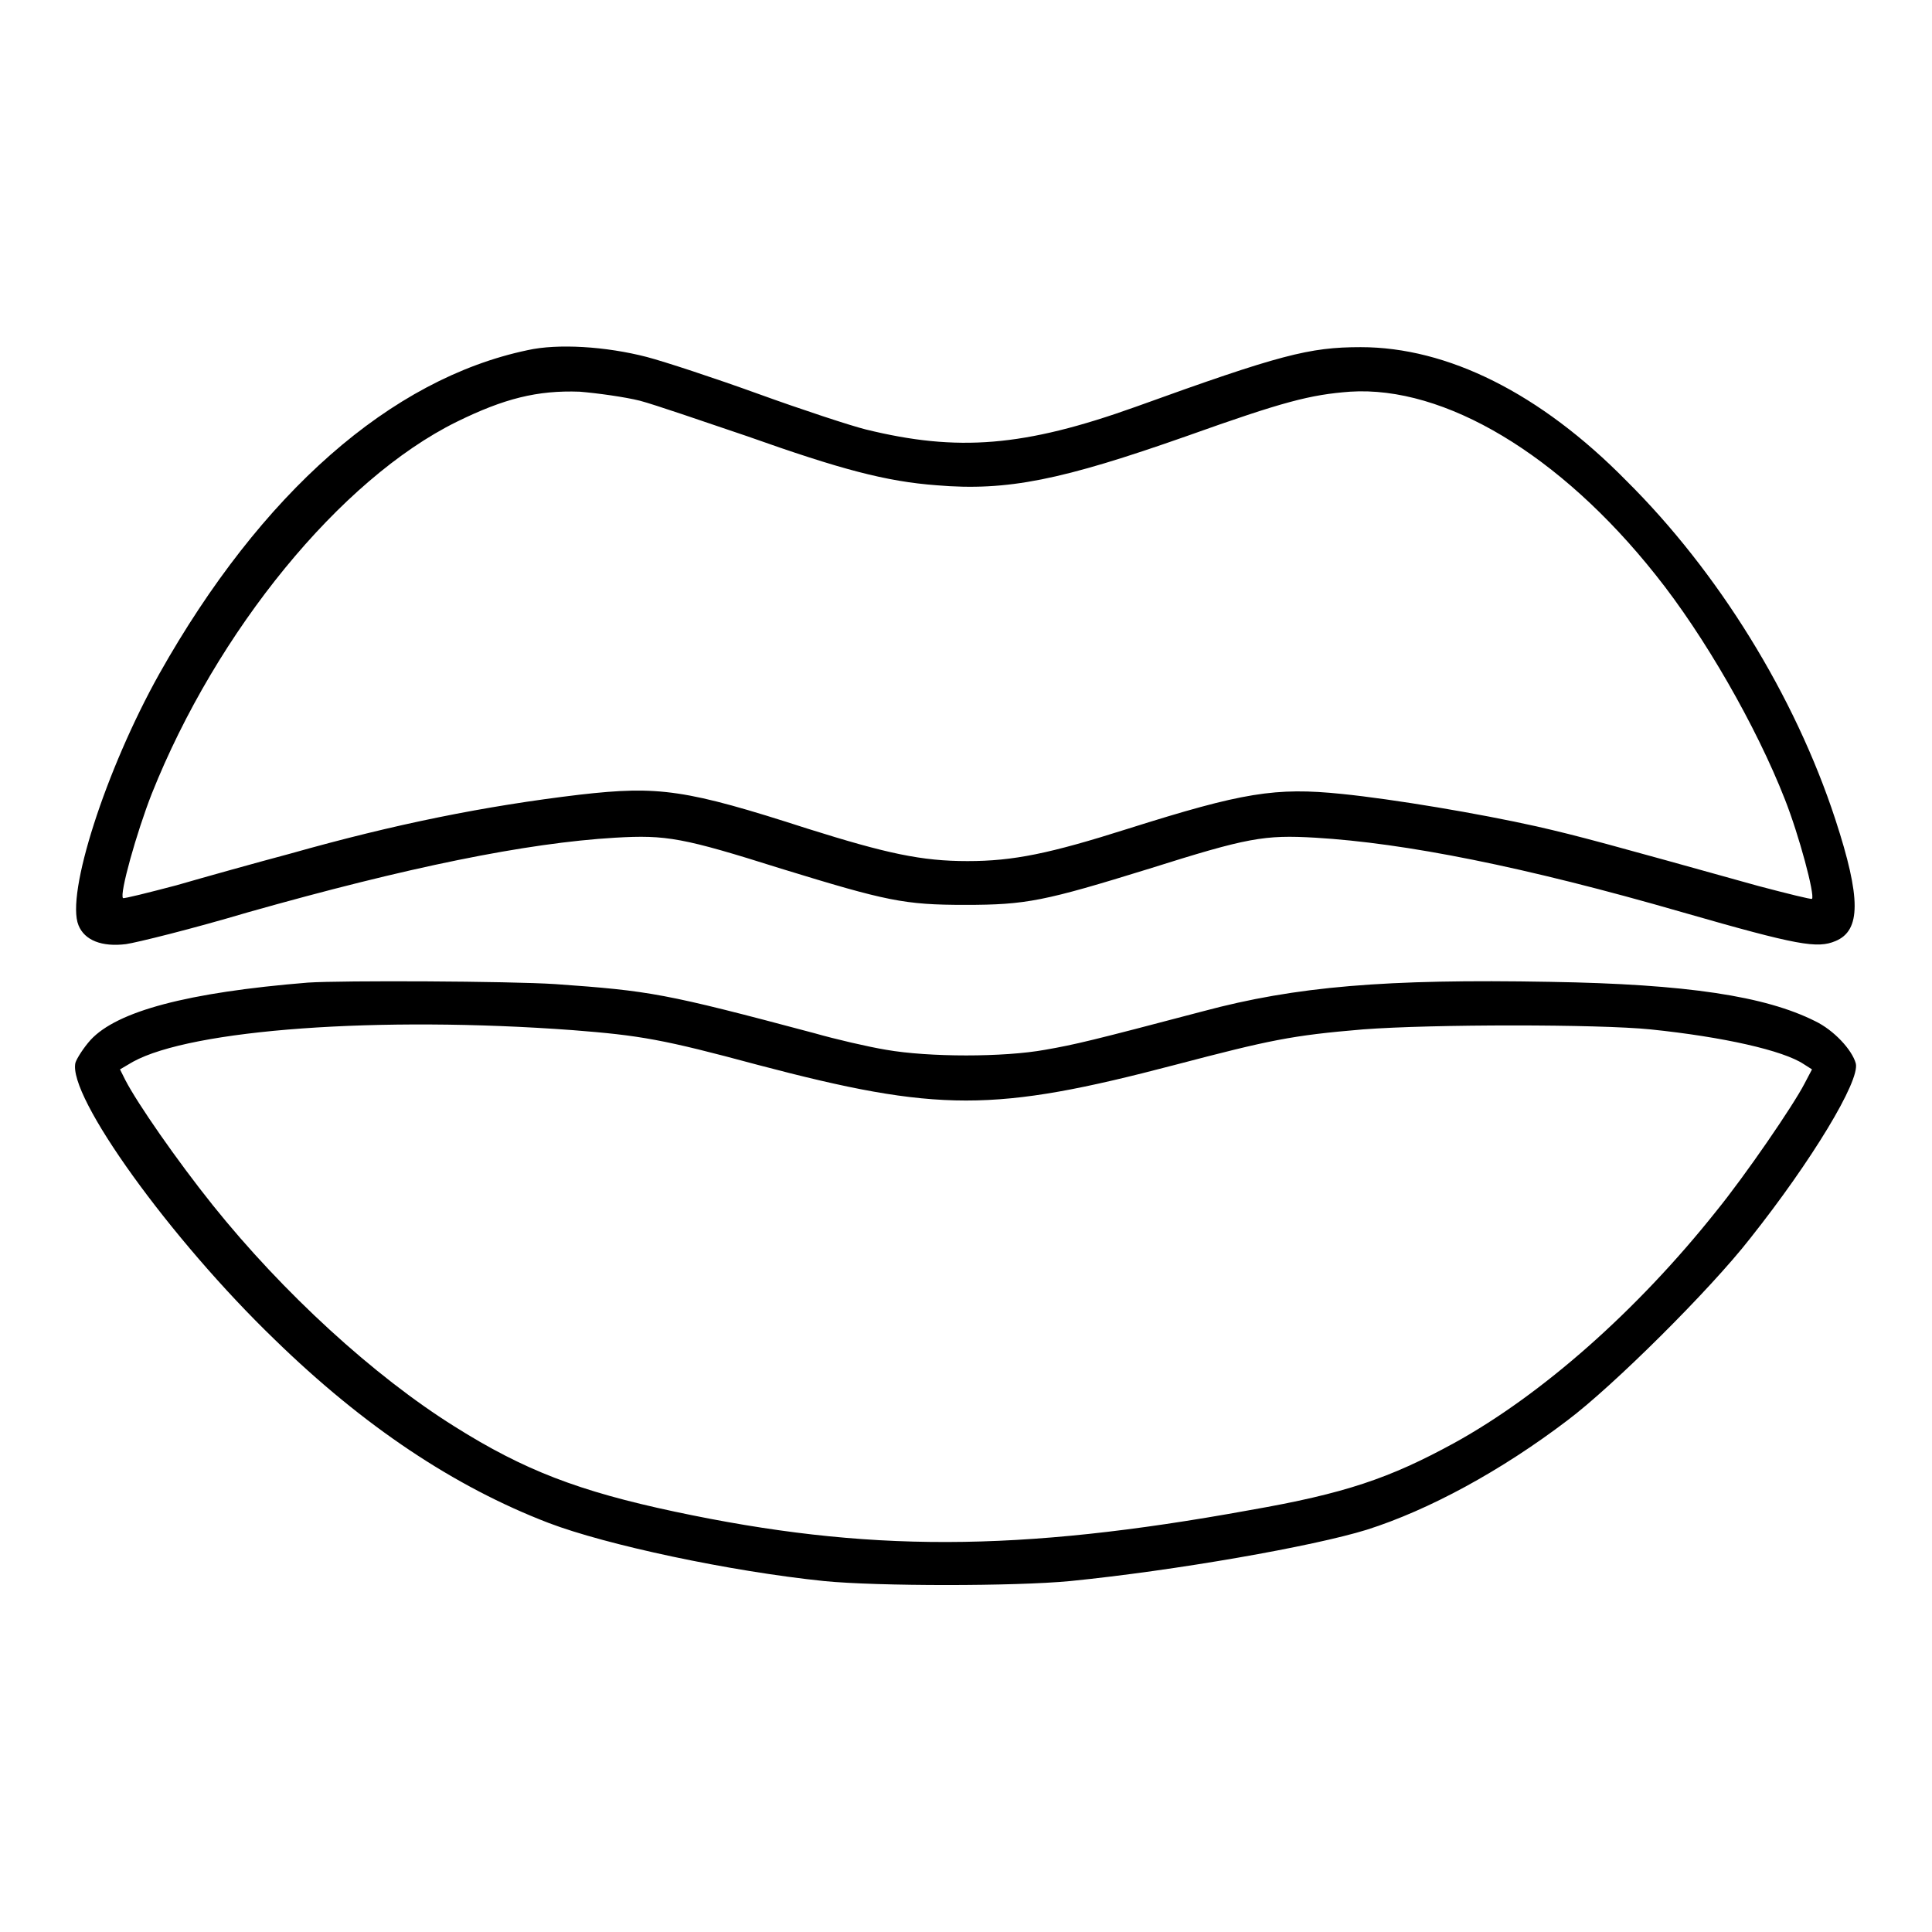
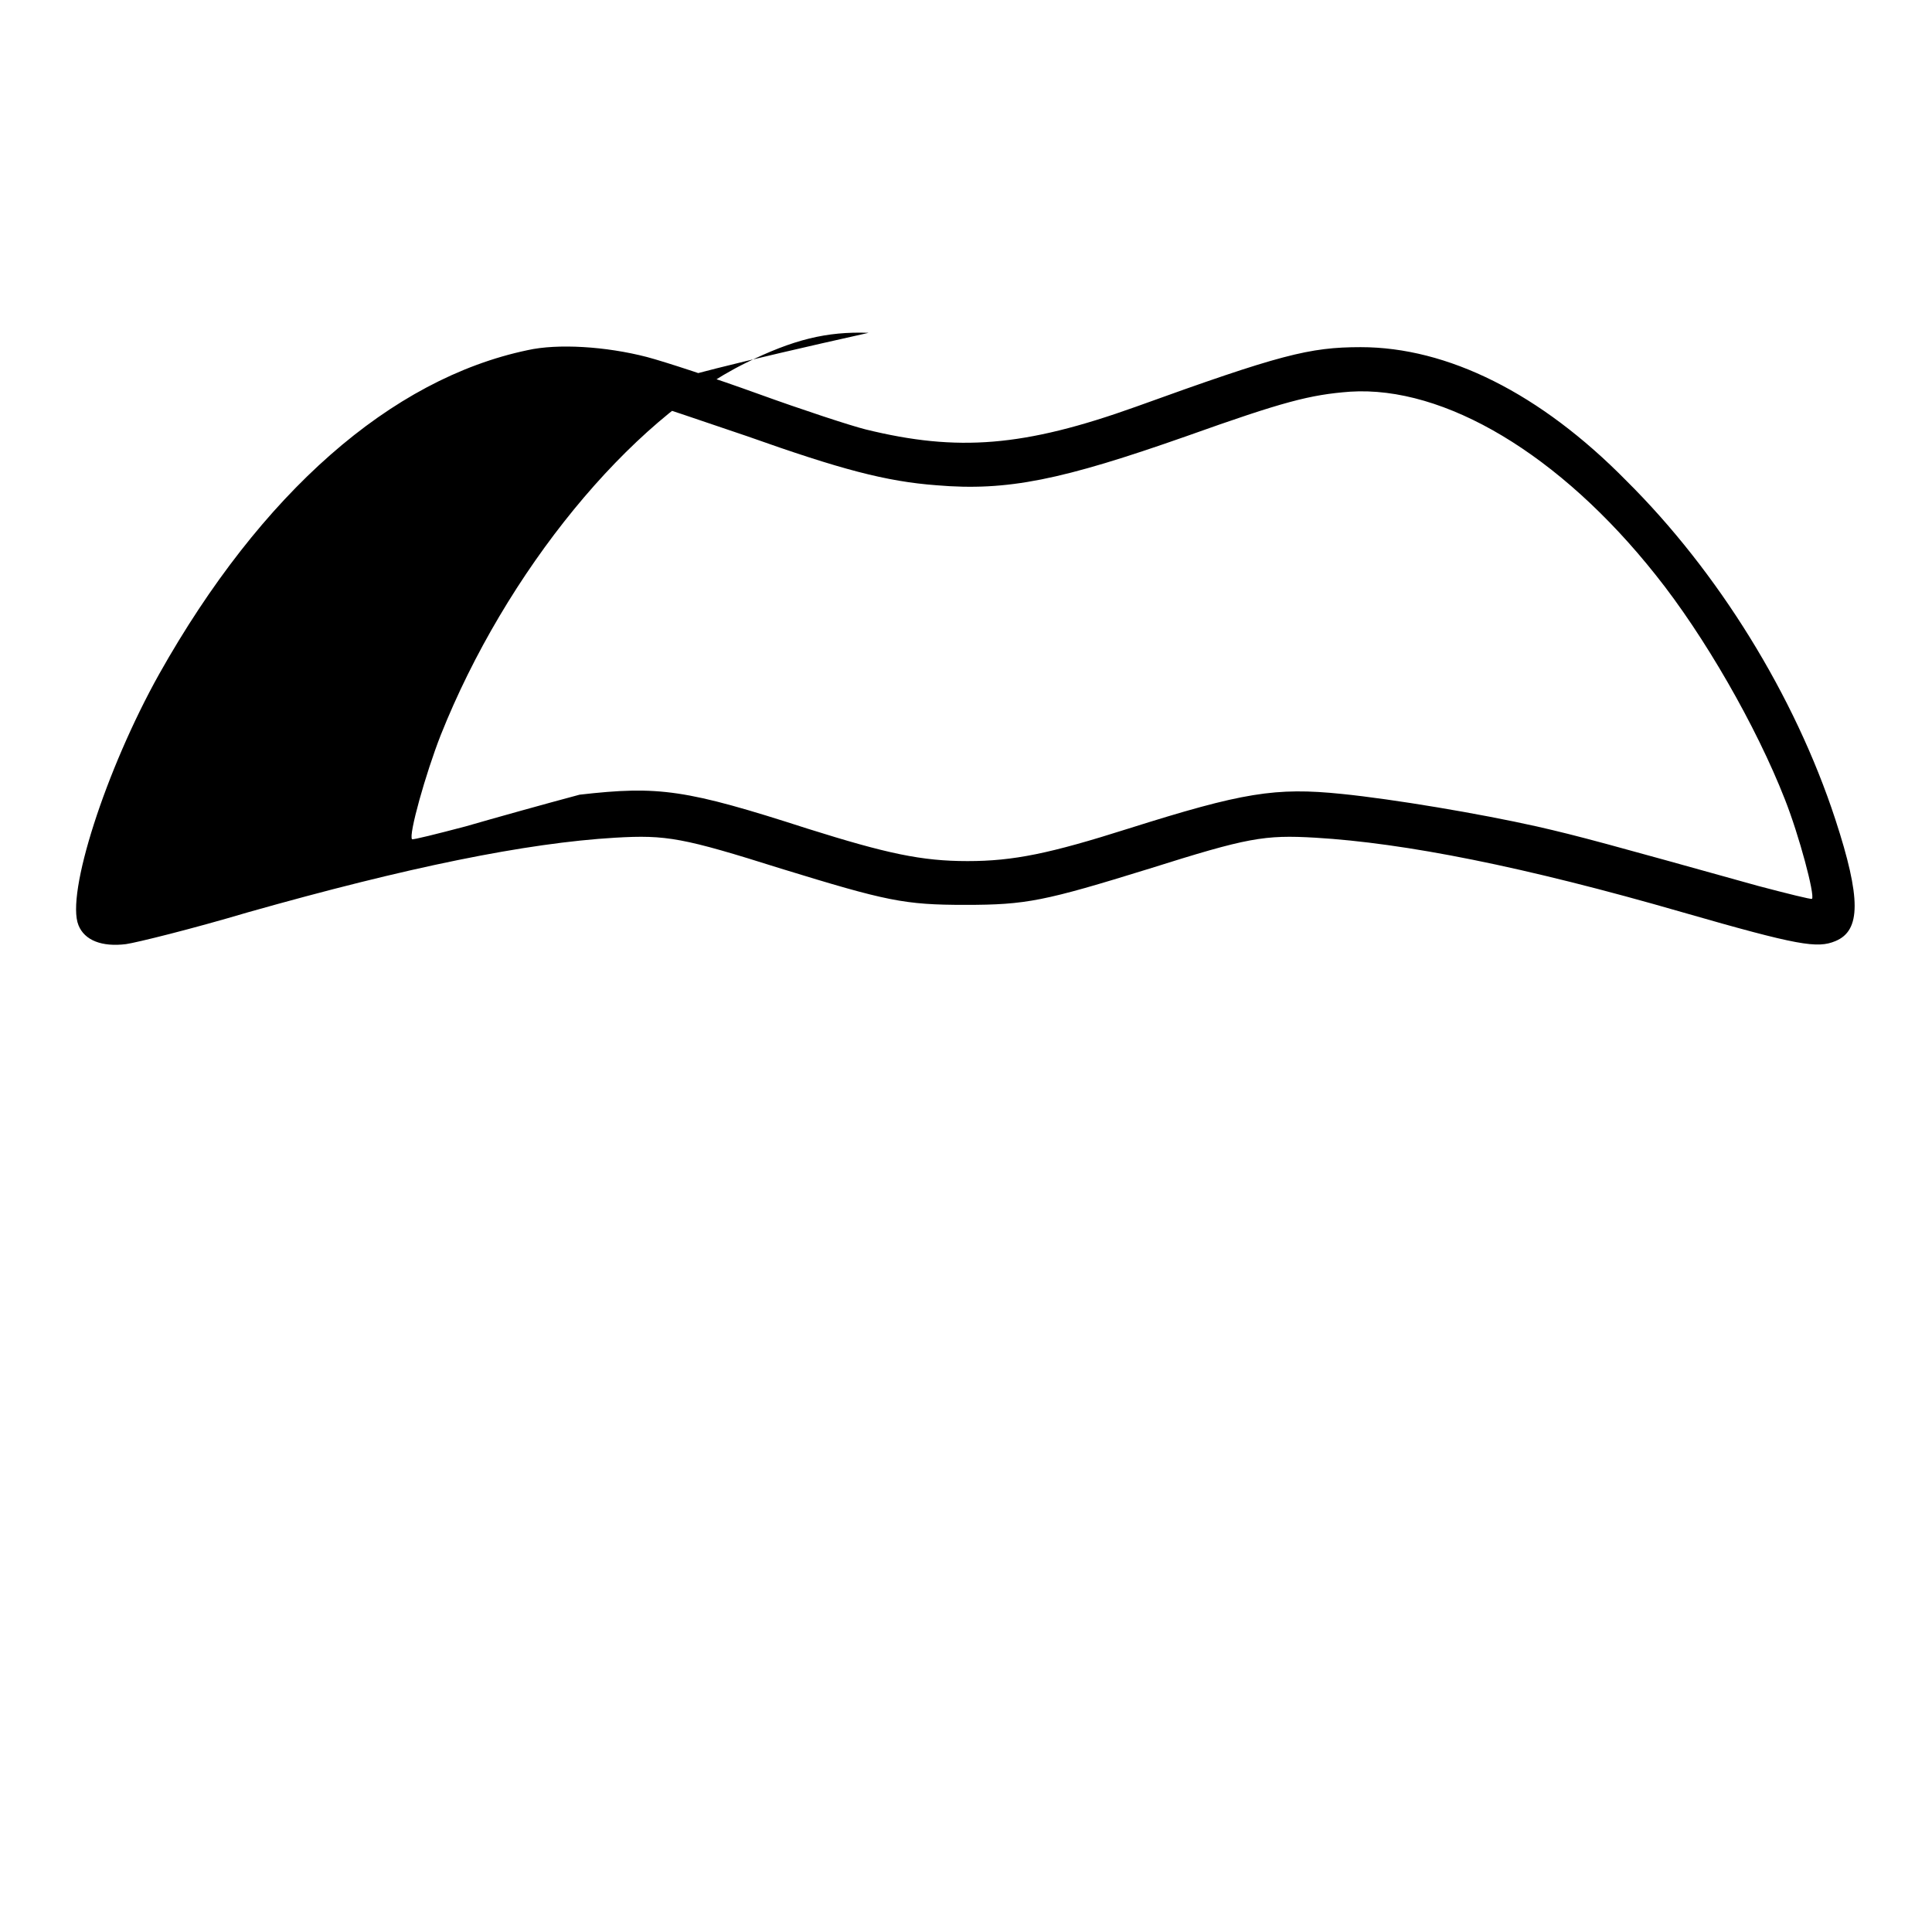
<svg xmlns="http://www.w3.org/2000/svg" version="1.1" x="0px" y="0px" viewBox="0 0 256 256" enable-background="new 0 0 256 256" xml:space="preserve">
  <g>
    <g>
      <g>
-         <path fill="#000000" d="M69.9,46.4c-18.1,3.8-35.3,18.9-48.8,42.9c-7.1,12.7-12.4,29.2-10.7,33.3c0.8,2,3.1,2.9,6.3,2.5c1.4-0.2,8.7-2,16.1-4.2c21.2-6,36.9-9.2,48.7-9.9c6.8-0.4,9,0,22,4.1c14,4.3,16.3,4.8,24.4,4.8s10.5-0.5,24.4-4.8c13-4.1,15.2-4.5,22-4.1c11.8,0.7,27.6,3.8,48.7,9.9c15.3,4.4,17.8,4.8,20.2,3.8c3.4-1.4,3.4-5.7,0-16.1c-5.4-16.5-15.6-32.9-27.7-44.9C204.1,52.1,191.8,46,180.3,46c-6.8,0-10.7,1-29.8,7.9c-14.8,5.3-23.6,6-35.8,3c-2-0.5-8.4-2.6-14.2-4.7c-5.8-2.1-12.5-4.3-14.8-4.9C80.3,45.9,73.9,45.5,69.9,46.4z M84.8,53.1c1.9,0.5,8.3,2.7,14.2,4.7c12.4,4.4,18.4,6,25.1,6.5c9.4,0.8,16.6-0.7,33.1-6.5c12.9-4.6,16.4-5.5,21.7-5.9c12.5-0.8,27.8,8.3,40.5,24.3c6.4,8,13.3,20,17.1,29.7c1.9,4.8,4,12.7,3.6,13.2c-0.1,0.1-3.3-0.7-7.1-1.7c-20.1-5.6-23.7-6.6-29.4-7.9c-7.6-1.7-18.9-3.6-25.8-4.3c-8.8-0.9-13.1-0.2-28.3,4.6c-10.4,3.3-15.2,4.3-21.3,4.3c-6.1,0-10.7-1-21.2-4.3c-16.1-5.2-19.7-5.7-30.2-4.5c-12.6,1.5-24.5,3.9-38.3,7.8c-4.5,1.2-11.3,3.1-15.1,4.2c-3.8,1-7,1.8-7.1,1.7c-0.5-0.5,1.8-8.7,3.8-13.8c8.6-21.6,25-41.7,40.4-49.3c6.3-3.1,10.7-4.2,16.3-4C79.2,52.1,82.8,52.6,84.8,53.1z" />
-         <path fill="#000000" d="M40.8,130.2c-16,1.3-25.3,3.8-28.8,7.6c-0.9,1-1.8,2.4-2,3c-1.1,4.4,12.6,23.4,26.4,36.7C48.2,189,60.2,197,72.7,201.8c7.6,2.9,23.9,6.4,36.5,7.7c7.1,0.7,25.3,0.7,32.6,0c14-1.4,32.2-4.6,39.3-6.8c8.2-2.6,17.8-7.8,26.6-14.5c6-4.5,18.9-17.3,24.2-24.1c8.1-10.2,14.6-20.9,14-23.2c-0.5-1.8-2.9-4.4-5.4-5.6c-6.6-3.3-16.9-4.9-35.1-5.2c-21.8-0.4-33.7,0.6-46,3.9c-14.8,3.9-16.9,4.4-20.9,5.1c-5.5,1-15.4,1-21.1,0c-2.4-0.4-6.7-1.4-9.5-2.2c-19.9-5.3-21.7-5.6-34.3-6.5C67.5,130,45.3,129.9,40.8,130.2z M75.9,136.5c8.9,0.7,11.9,1.2,24.5,4.6c23.9,6.3,31.3,6.3,55.3,0c12.6-3.3,15.4-3.9,24.9-4.7c9.2-0.7,31.2-0.7,38.1,0c9.7,1,17.6,2.8,20.3,4.6l1.1,0.7l-1,1.9c-1.5,2.9-7.8,12.1-11.7,16.9c-10.5,13.2-23.1,24.3-34.7,30.7c-8.6,4.7-14.5,6.7-27.1,8.9c-30.8,5.6-50.8,5.6-76.2,0.2c-12.7-2.7-20-5.5-29.2-11.3c-10.7-6.7-22.7-17.7-32-29.3c-4.8-6-10-13.5-11.6-16.6l-0.7-1.4l1.7-1C25.4,136.4,50.2,134.6,75.9,136.5z" />
+         <path fill="#000000" d="M69.9,46.4c-18.1,3.8-35.3,18.9-48.8,42.9c-7.1,12.7-12.4,29.2-10.7,33.3c0.8,2,3.1,2.9,6.3,2.5c1.4-0.2,8.7-2,16.1-4.2c21.2-6,36.9-9.2,48.7-9.9c6.8-0.4,9,0,22,4.1c14,4.3,16.3,4.8,24.4,4.8s10.5-0.5,24.4-4.8c13-4.1,15.2-4.5,22-4.1c11.8,0.7,27.6,3.8,48.7,9.9c15.3,4.4,17.8,4.8,20.2,3.8c3.4-1.4,3.4-5.7,0-16.1c-5.4-16.5-15.6-32.9-27.7-44.9C204.1,52.1,191.8,46,180.3,46c-6.8,0-10.7,1-29.8,7.9c-14.8,5.3-23.6,6-35.8,3c-2-0.5-8.4-2.6-14.2-4.7c-5.8-2.1-12.5-4.3-14.8-4.9C80.3,45.9,73.9,45.5,69.9,46.4z M84.8,53.1c1.9,0.5,8.3,2.7,14.2,4.7c12.4,4.4,18.4,6,25.1,6.5c9.4,0.8,16.6-0.7,33.1-6.5c12.9-4.6,16.4-5.5,21.7-5.9c12.5-0.8,27.8,8.3,40.5,24.3c6.4,8,13.3,20,17.1,29.7c1.9,4.8,4,12.7,3.6,13.2c-0.1,0.1-3.3-0.7-7.1-1.7c-20.1-5.6-23.7-6.6-29.4-7.9c-7.6-1.7-18.9-3.6-25.8-4.3c-8.8-0.9-13.1-0.2-28.3,4.6c-10.4,3.3-15.2,4.3-21.3,4.3c-6.1,0-10.7-1-21.2-4.3c-16.1-5.2-19.7-5.7-30.2-4.5c-4.5,1.2-11.3,3.1-15.1,4.2c-3.8,1-7,1.8-7.1,1.7c-0.5-0.5,1.8-8.7,3.8-13.8c8.6-21.6,25-41.7,40.4-49.3c6.3-3.1,10.7-4.2,16.3-4C79.2,52.1,82.8,52.6,84.8,53.1z" />
      </g>
    </g>
  </g>
</svg>